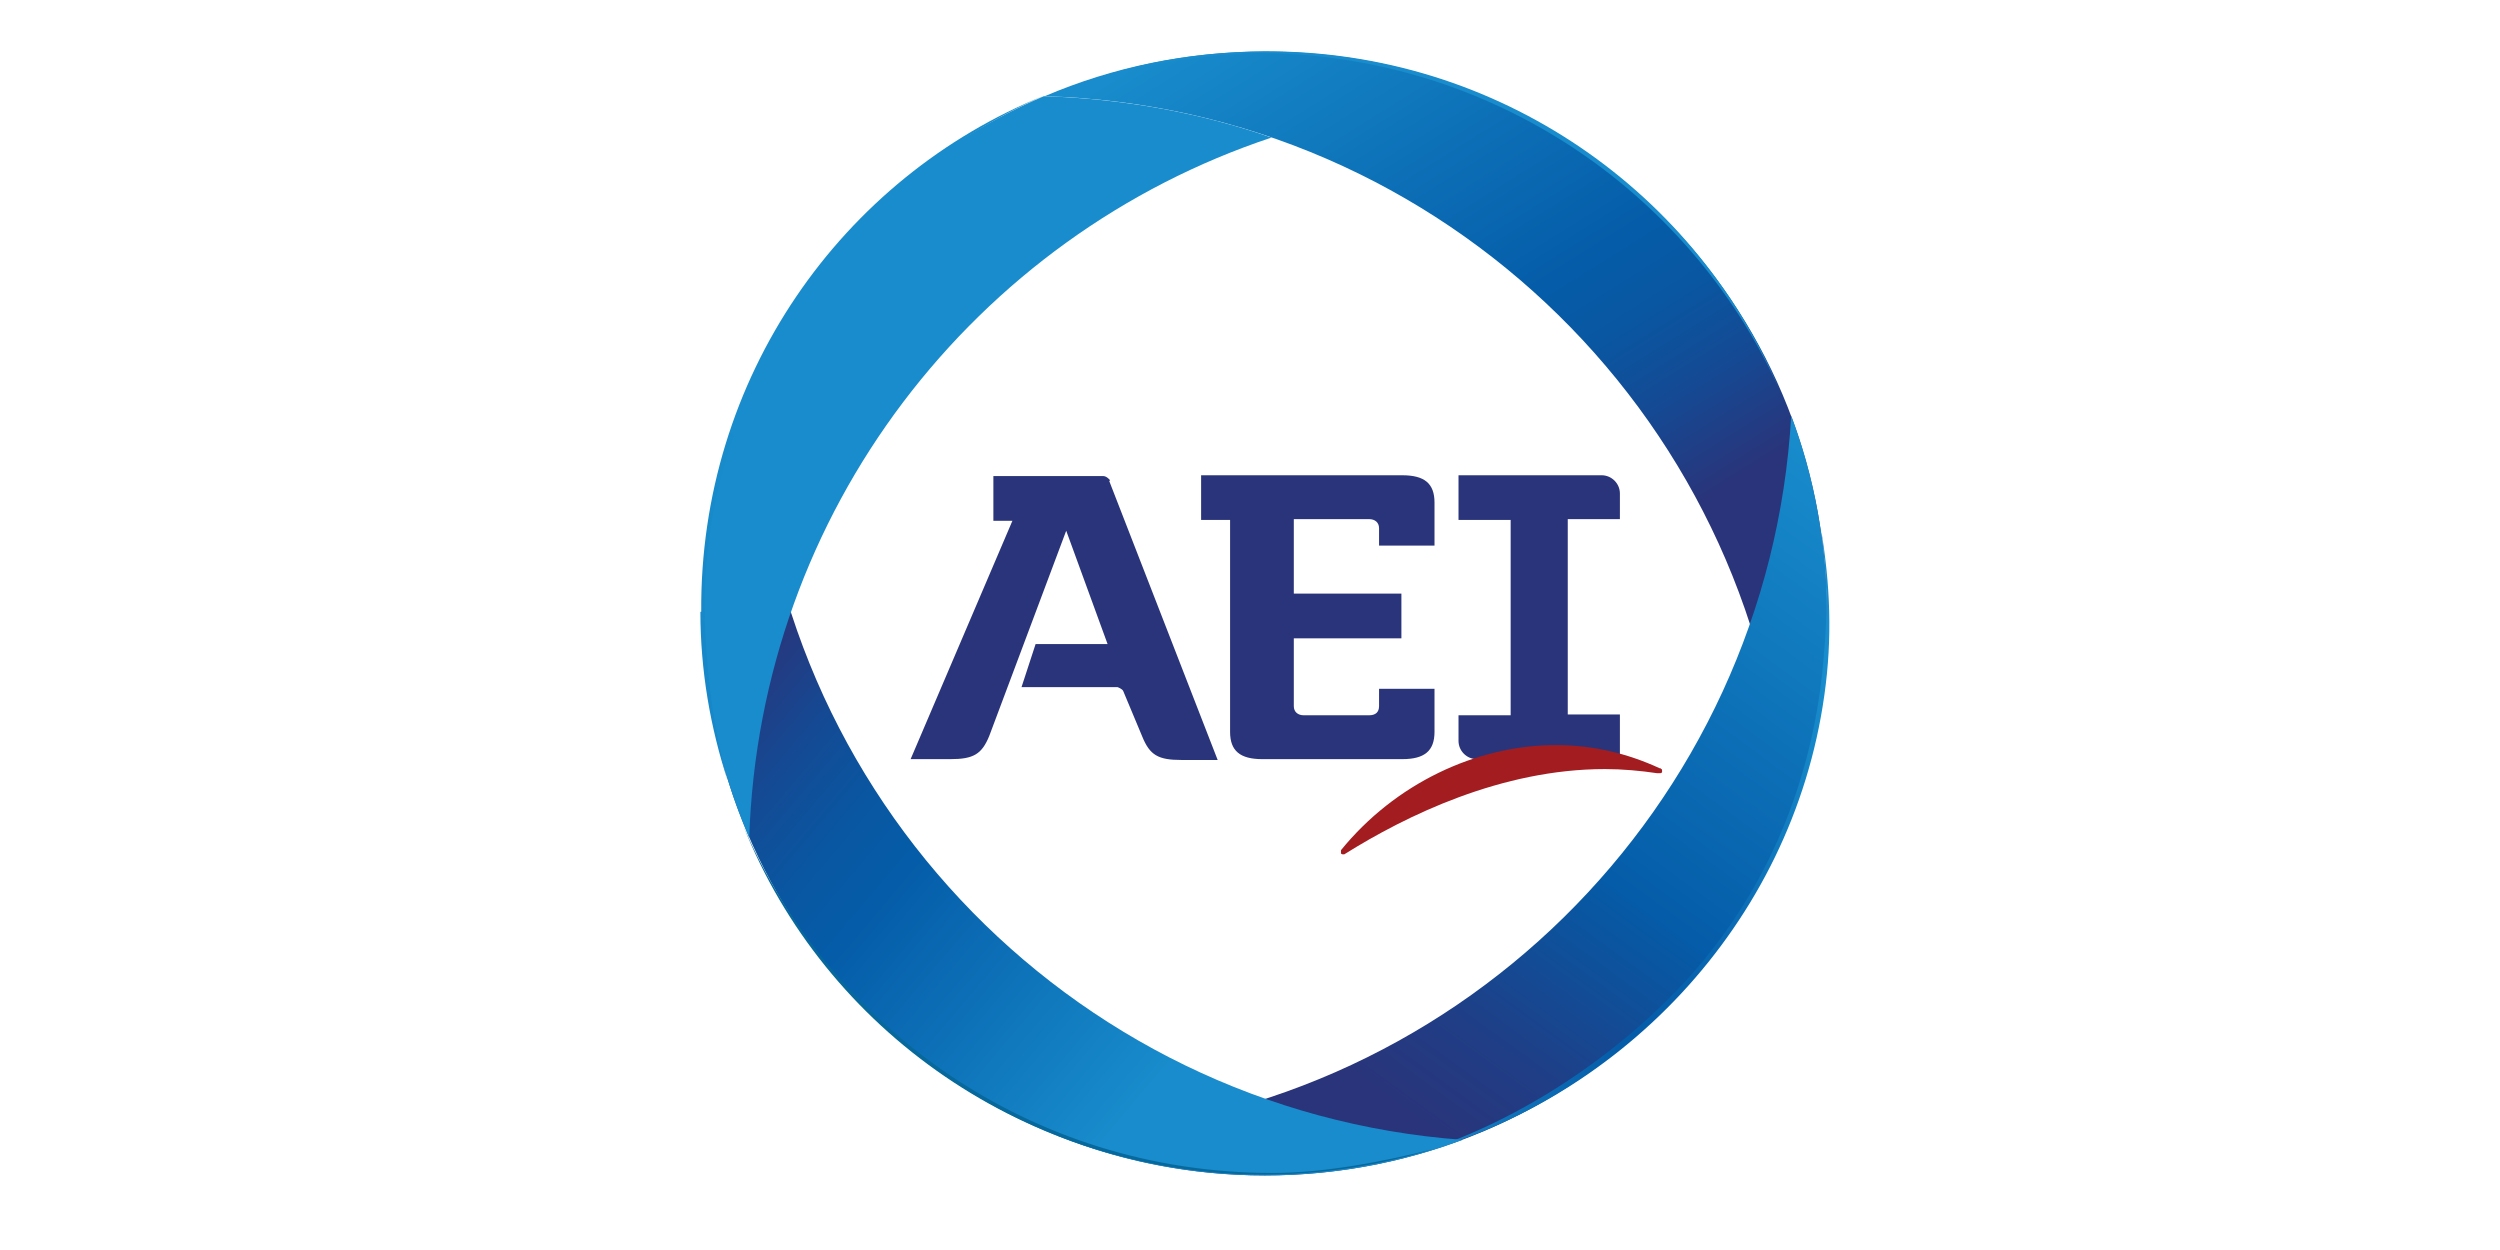
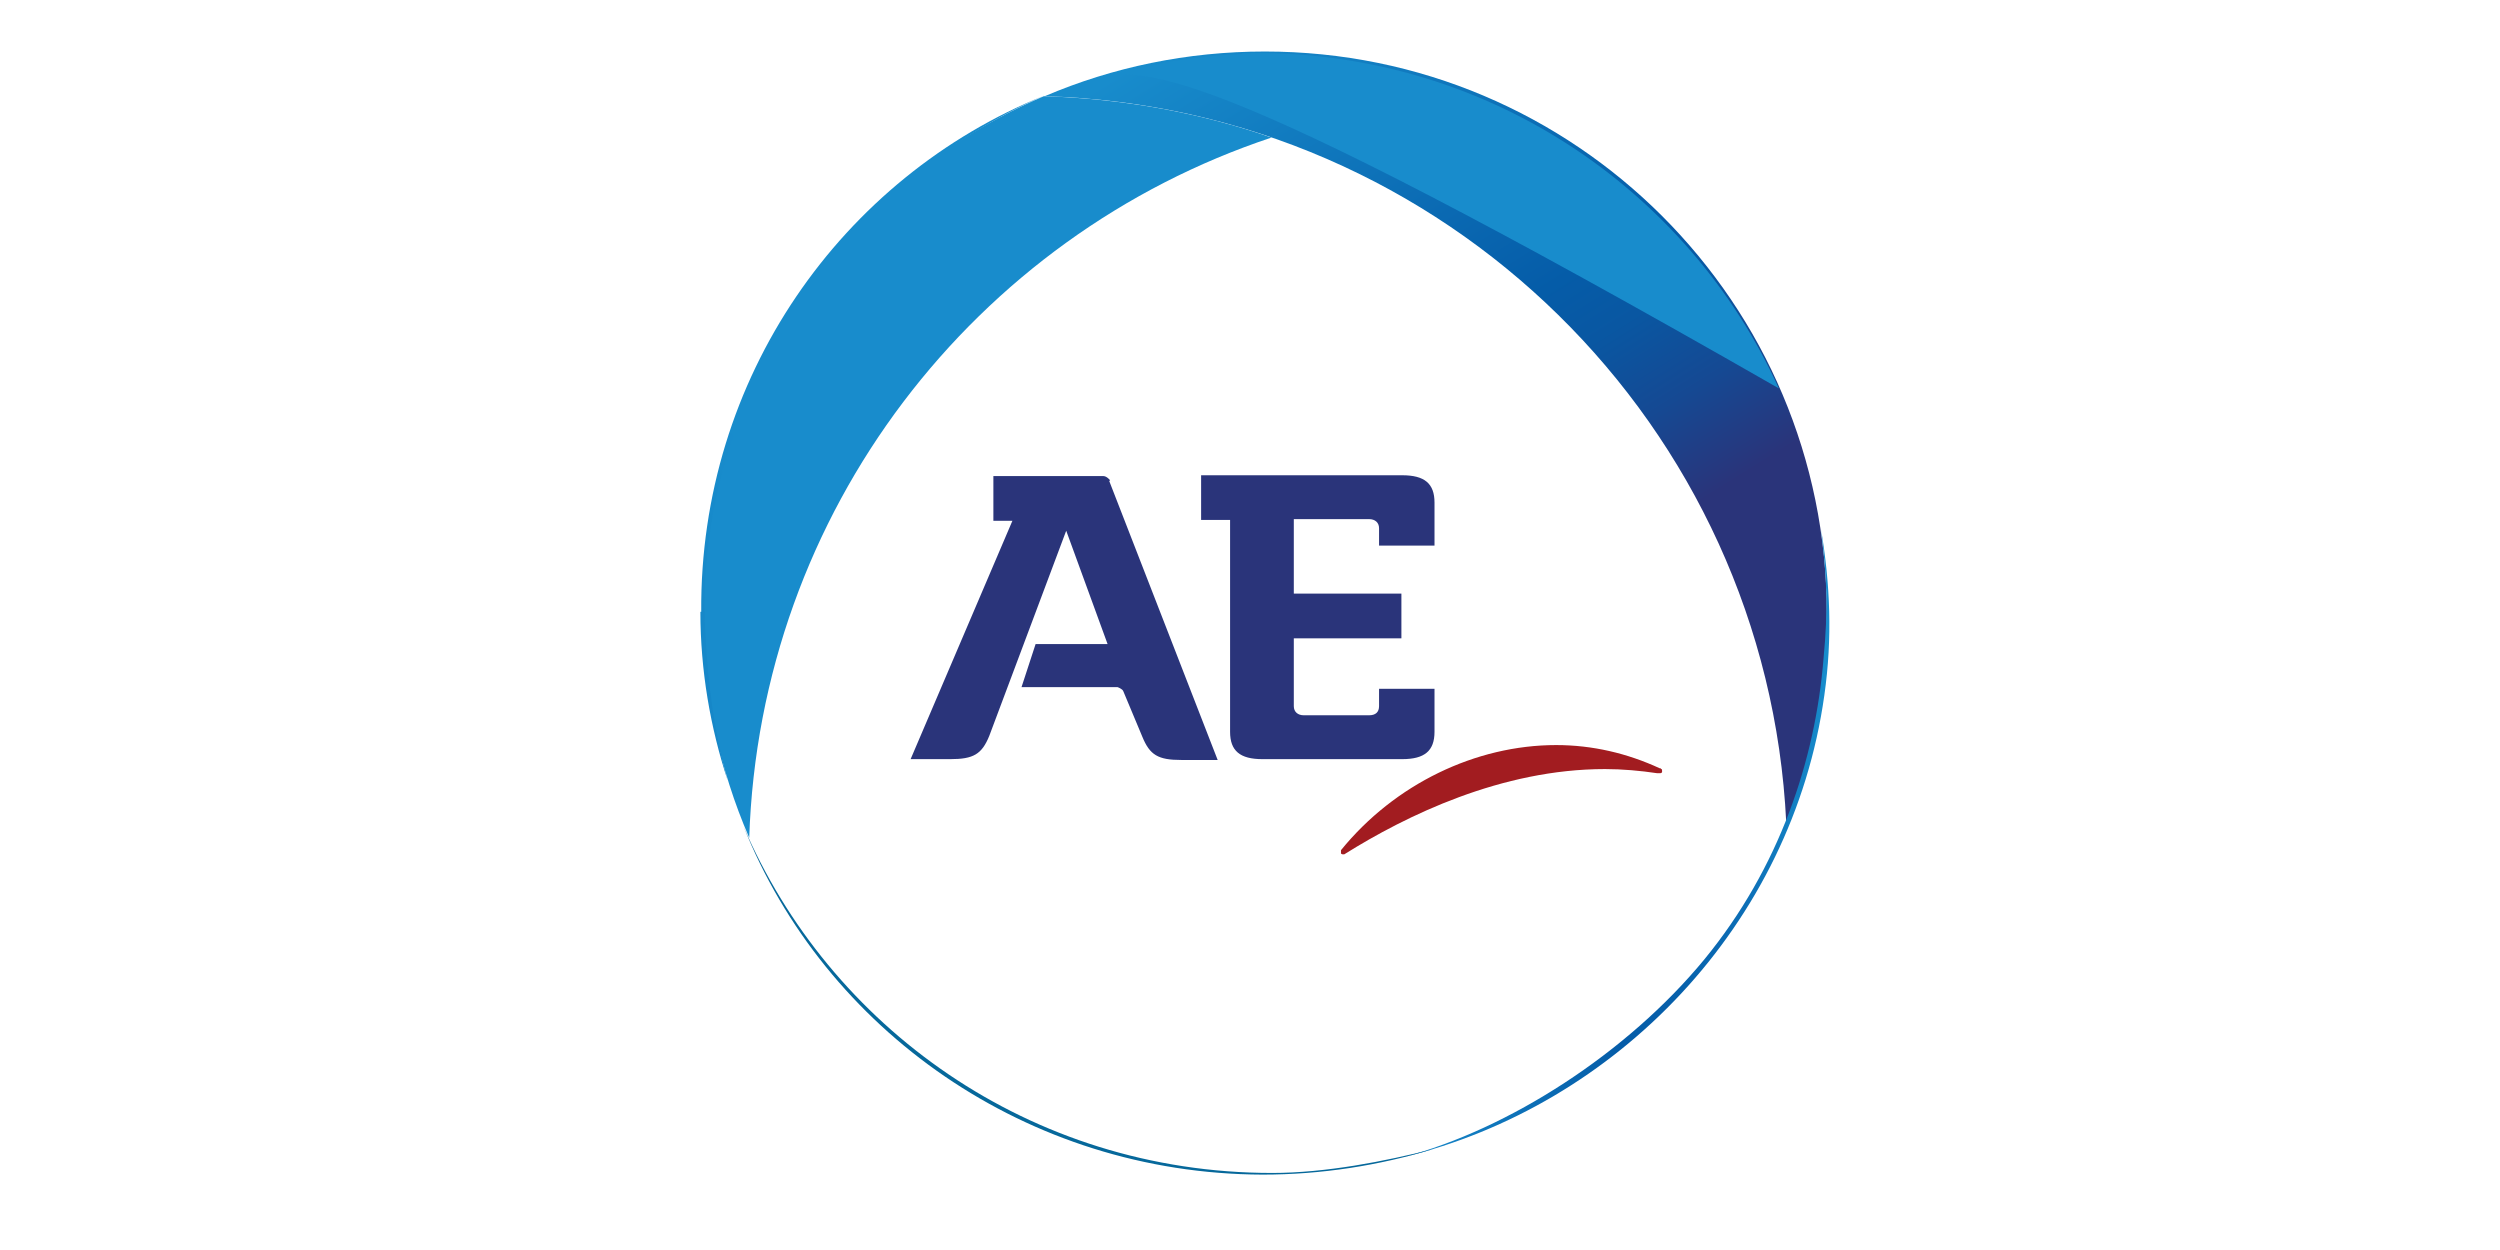
<svg xmlns="http://www.w3.org/2000/svg" xmlns:ns1="http://www.serif.com/" width="100%" height="100%" viewBox="0 0 834 417" version="1.1" xml:space="preserve" style="fill-rule:evenodd;clip-rule:evenodd;stroke-linejoin:round;stroke-miterlimit:2;">
  <g id="_x36_7949680-6b54-4bec-b1ee-59d5239fd288_x40_1_" ns1:id="_x36_7949680-6b54-4bec-b1ee-59d5239fd288_x40_1">
    <g>
      <path d="M410.908,173.457L400.692,173.457L400.692,158.547L467.784,158.547C475.239,158.547 478.552,161.308 478.552,167.658L478.552,182.016L460.053,182.016L460.053,176.217C460.053,174.285 458.673,173.18 456.74,173.18L431.615,173.18L431.615,198.029L467.508,198.029L467.508,212.939L431.615,212.939L431.615,235.579C431.615,237.511 432.996,238.616 434.928,238.616L456.74,238.616C458.949,238.616 460.053,237.511 460.053,235.579L460.053,229.781L478.552,229.781L478.552,244.138C478.552,250.488 475.239,253.249 467.784,253.249L421.123,253.249C413.669,253.249 410.355,250.488 410.355,244.138L410.355,173.18L410.908,173.457Z" style="fill:rgb(42,52,122);fill-rule:nonzero;" />
-       <path d="M486.559,238.616L503.953,238.616L503.953,173.457L486.559,173.457L486.559,158.547L534.324,158.547C537.637,158.547 540.398,161.308 540.398,164.621L540.398,173.18L523.004,173.18L523.004,238.34L540.398,238.34L540.398,253.249L492.633,253.249C489.32,253.249 486.559,250.488 486.559,247.175L486.559,238.616Z" style="fill:rgb(42,52,122);fill-rule:nonzero;" />
      <path d="M370.321,160.204C370.321,160.204 369.217,158.823 368.112,158.823L331.391,158.823L331.391,173.733L337.741,173.733L303.781,253.249L317.034,253.249C324.765,253.249 327.526,251.592 330.011,245.518L355.688,177.046L369.493,214.871L345.472,214.871L340.779,229.228L372.806,229.228C372.806,229.228 374.463,229.781 374.739,230.609L381.089,245.794C383.574,251.869 386.335,253.525 394.066,253.525L406.214,253.525L370.045,160.48L370.321,160.204Z" style="fill:rgb(42,52,122);fill-rule:nonzero;" />
      <path d="M406.49,253.249" style="fill:none;fill-rule:nonzero;" />
      <path d="M553.927,256.286L553.651,256.286C542.883,251.316 531.287,248.555 519.138,248.555C492.357,248.555 465.299,261.532 447.353,283.62L447.353,284.724C447.353,284.724 447.629,285 447.905,285L448.457,285C469.164,272.024 500.916,256.562 535.428,256.562C541.226,256.562 547.3,257.114 552.822,257.943L553.651,257.943C553.927,257.943 554.479,257.943 554.479,257.391C554.479,256.838 554.479,256.562 554.203,256.562" style="fill:rgb(162,28,32);fill-rule:nonzero;" />
      <g>
        <clipPath id="_clip1">
          <path d="M348.509,32.094C481.865,35.959 589.544,141.981 595.894,274.509C604.729,252.973 609.423,229.228 609.423,204.656C609.423,101.119 525.489,17.185 421.952,17.185C395.998,17.185 371.149,22.43 348.509,32.094" />
        </clipPath>
        <g clip-path="url(#_clip1)">
          <path d="M535.427,-100.228L232.472,90.184L422.296,392.203L725.251,201.792L535.427,-100.228Z" style="fill:url(#_Linear2);" />
        </g>
      </g>
      <g>
        <clipPath id="_clip3">
-           <path d="M352.927,378.874C374.187,387.433 397.655,392.127 421.952,392.127C525.489,392.127 609.423,308.193 609.423,204.656C609.423,181.463 605.281,159.099 597.55,138.668C590.096,269.539 484.35,373.904 352.927,378.874" />
-         </clipPath>
+           </clipPath>
        <g clip-path="url(#_clip3)">
          <path d="M442.155,16.274L232.114,303.574L519.86,513.941L729.901,226.641L442.155,16.274Z" style="fill:url(#_Linear4);" />
        </g>
      </g>
      <g>
        <clipPath id="_clip5">
          <path d="M608.318,219.841C605.557,253.525 593.685,289.418 568.56,320.065C542.883,351.264 503.401,376.665 468.06,386.053C539.017,368.934 597.827,308.745 608.594,231.989C611.355,212.663 610.527,194.716 607.49,176.494C609.423,193.06 609.975,202.447 608.318,219.841" />
        </clipPath>
        <g clip-path="url(#_clip5)">
          <rect x="468.06" y="176.494" width="143.295" height="209.559" style="fill:url(#_Linear6);" />
        </g>
      </g>
      <g>
        <clipPath id="_clip7">
          <path d="M234.481,204.656C234.481,308.193 318.415,392.127 421.952,392.127C445.144,392.127 467.232,387.985 487.939,380.254C355.964,370.591 251.875,260.704 251.599,126.52C240.555,150.264 234.481,176.77 234.481,204.656" />
        </clipPath>
        <g clip-path="url(#_clip7)">
-           <path d="M340.6,1.357L103.432,280.62L381.643,516.894L618.811,237.631L340.6,1.357Z" style="fill:url(#_Linear8);" />
-         </g>
+           </g>
      </g>
      <g>
        <clipPath id="_clip9">
          <path d="M234.481,204.656C234.481,231.161 240.003,256.562 249.942,279.478C253.531,170.419 325.317,78.755 424.16,45.899C400.416,37.616 374.739,32.922 348.233,32.094C281.141,60.808 234.204,127.072 234.204,204.656" />
        </clipPath>
        <g clip-path="url(#_clip9)">
          <path d="M336.982,-62.434L111.29,146.121L321.906,374.044L547.598,165.489L336.982,-62.434Z" style="fill:url(#_Linear10);" />
        </g>
      </g>
-       <path d="M414.221,17.737C494.842,15.804 563.314,63.017 593.409,129.557C564.695,61.913 496.498,15.252 418.086,17.185C398.207,17.737 379.432,21.05 361.762,27.4C378.052,22.707 396.551,18.565 414.497,18.013" style="fill:rgb(24,140,204);fill-rule:nonzero;" />
+       <path d="M414.221,17.737C494.842,15.804 563.314,63.017 593.409,129.557C398.207,17.737 379.432,21.05 361.762,27.4C378.052,22.707 396.551,18.565 414.497,18.013" style="fill:rgb(24,140,204);fill-rule:nonzero;" />
      <g>
        <clipPath id="_clip11">
          <path d="M233.652,204.103C233.652,223.706 236.965,242.757 242.763,260.428C238.346,244.138 236.137,228.676 235.309,211.006C231.167,133.146 281.97,60.532 348.509,31.818C280.865,59.152 233.376,125.968 233.928,204.103" />
        </clipPath>
        <g clip-path="url(#_clip11)">
          <path d="M460.053,126.52L299.916,318.684L119.9,166.002L279.761,-26.163L460.053,126.52Z" style="fill:url(#_Linear12);fill-rule:nonzero;" />
        </g>
      </g>
      <path d="M424.436,391.298C343.263,391.298 276.448,342.153 248.009,275.613C275.067,343.533 342.435,391.575 421.123,391.851C441.002,391.851 460.053,388.814 478.276,383.292C461.986,387.433 442.107,391.298 424.436,391.298" style="fill:rgb(6,104,155);fill-rule:nonzero;" />
    </g>
  </g>
  <defs>
    <linearGradient id="_Linear2" x1="0" y1="0" x2="1" y2="0" gradientUnits="userSpaceOnUse" gradientTransform="matrix(136.5,217.178,-217.178,136.5,395.337,11.353)">
      <stop offset="0" style="stop-color:rgb(24,140,204);stop-opacity:1" />
      <stop offset="0.38" style="stop-color:rgb(10,105,178);stop-opacity:1" />
      <stop offset="0.53" style="stop-color:rgb(5,92,168);stop-opacity:1" />
      <stop offset="0.62" style="stop-color:rgb(9,87,162);stop-opacity:1" />
      <stop offset="0.74" style="stop-color:rgb(21,73,147);stop-opacity:1" />
      <stop offset="0.87" style="stop-color:rgb(42,52,122);stop-opacity:1" />
      <stop offset="1" style="stop-color:rgb(42,52,122);stop-opacity:1" />
    </linearGradient>
    <linearGradient id="_Linear4" x1="0" y1="0" x2="1" y2="0" gradientUnits="userSpaceOnUse" gradientTransform="matrix(-175.515,240.075,-240.075,-175.515,579.861,131.587)">
      <stop offset="0" style="stop-color:rgb(24,140,204);stop-opacity:1" />
      <stop offset="0.38" style="stop-color:rgb(10,105,178);stop-opacity:1" />
      <stop offset="0.53" style="stop-color:rgb(5,92,168);stop-opacity:1" />
      <stop offset="0.53" style="stop-color:rgb(5,91,167);stop-opacity:1" />
      <stop offset="0.75" style="stop-color:rgb(31,62,134);stop-opacity:1" />
      <stop offset="0.87" style="stop-color:rgb(42,52,122);stop-opacity:1" />
      <stop offset="1" style="stop-color:rgb(42,52,122);stop-opacity:1" />
    </linearGradient>
    <linearGradient id="_Linear6" x1="0" y1="0" x2="1" y2="0" gradientUnits="userSpaceOnUse" gradientTransform="matrix(144.717,0,0,144.717,464.264,273.404)">
      <stop offset="0" style="stop-color:rgb(24,140,204);stop-opacity:1" />
      <stop offset="0.38" style="stop-color:rgb(10,105,178);stop-opacity:1" />
      <stop offset="0.53" style="stop-color:rgb(5,92,168);stop-opacity:1" />
      <stop offset="0.66" style="stop-color:rgb(6,96,171);stop-opacity:1" />
      <stop offset="0.81" style="stop-color:rgb(12,110,182);stop-opacity:1" />
      <stop offset="0.97" style="stop-color:rgb(21,134,199);stop-opacity:1" />
      <stop offset="1" style="stop-color:rgb(24,140,204);stop-opacity:1" />
    </linearGradient>
    <linearGradient id="_Linear8" x1="0" y1="0" x2="1" y2="0" gradientUnits="userSpaceOnUse" gradientTransform="matrix(-195.819,-166.302,166.302,-195.819,458.008,315.106)">
      <stop offset="0" style="stop-color:rgb(24,140,204);stop-opacity:1" />
      <stop offset="0.1" style="stop-color:rgb(24,140,204);stop-opacity:1" />
      <stop offset="0.41" style="stop-color:rgb(10,105,178);stop-opacity:1" />
      <stop offset="0.53" style="stop-color:rgb(5,92,168);stop-opacity:1" />
      <stop offset="0.62" style="stop-color:rgb(9,87,162);stop-opacity:1" />
      <stop offset="0.74" style="stop-color:rgb(21,73,147);stop-opacity:1" />
      <stop offset="0.87" style="stop-color:rgb(42,52,122);stop-opacity:1" />
      <stop offset="1" style="stop-color:rgb(42,52,122);stop-opacity:1" />
    </linearGradient>
    <linearGradient id="_Linear10" x1="0" y1="0" x2="1" y2="0" gradientUnits="userSpaceOnUse" gradientTransform="matrix(2528.54,-2336.54,2336.54,2528.54,2649.47,1578.87)">
      <stop offset="0" style="stop-color:rgb(24,140,204);stop-opacity:1" />
      <stop offset="0.38" style="stop-color:rgb(10,105,178);stop-opacity:1" />
      <stop offset="0.53" style="stop-color:rgb(5,92,168);stop-opacity:1" />
      <stop offset="0.62" style="stop-color:rgb(9,87,162);stop-opacity:1" />
      <stop offset="0.74" style="stop-color:rgb(21,73,147);stop-opacity:1" />
      <stop offset="0.87" style="stop-color:rgb(42,52,122);stop-opacity:1" />
      <stop offset="1" style="stop-color:rgb(42,52,122);stop-opacity:1" />
    </linearGradient>
    <linearGradient id="_Linear12" x1="0" y1="0" x2="1" y2="0" gradientUnits="userSpaceOnUse" gradientTransform="matrix(-979.412,1193.02,-1193.02,-979.412,3021.84,2414.25)">
      <stop offset="0" style="stop-color:rgb(24,140,204);stop-opacity:1" />
      <stop offset="0.38" style="stop-color:rgb(10,105,178);stop-opacity:1" />
      <stop offset="0.53" style="stop-color:rgb(5,92,168);stop-opacity:1" />
      <stop offset="0.66" style="stop-color:rgb(6,96,171);stop-opacity:1" />
      <stop offset="0.81" style="stop-color:rgb(12,110,182);stop-opacity:1" />
      <stop offset="0.97" style="stop-color:rgb(21,134,199);stop-opacity:1" />
      <stop offset="1" style="stop-color:rgb(24,140,204);stop-opacity:1" />
    </linearGradient>
  </defs>
</svg>